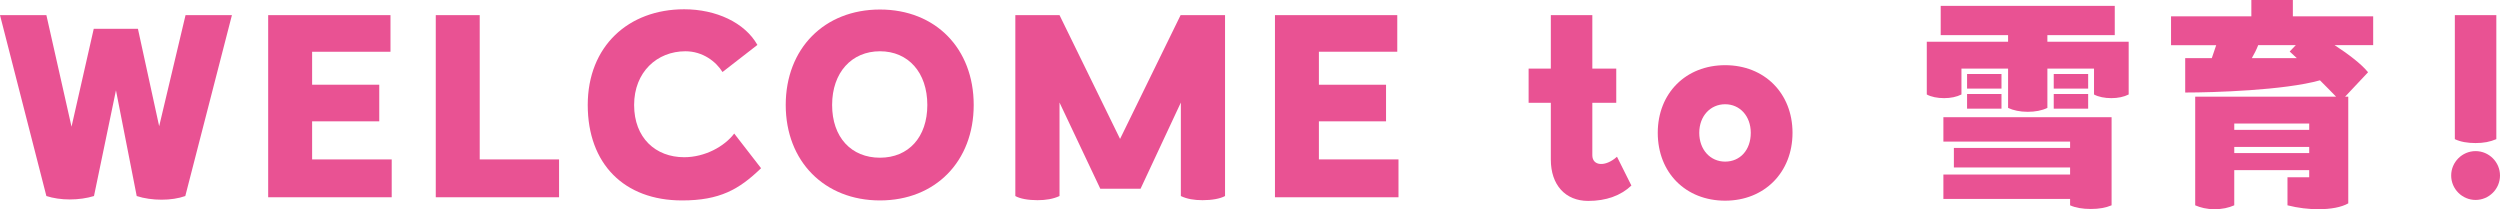
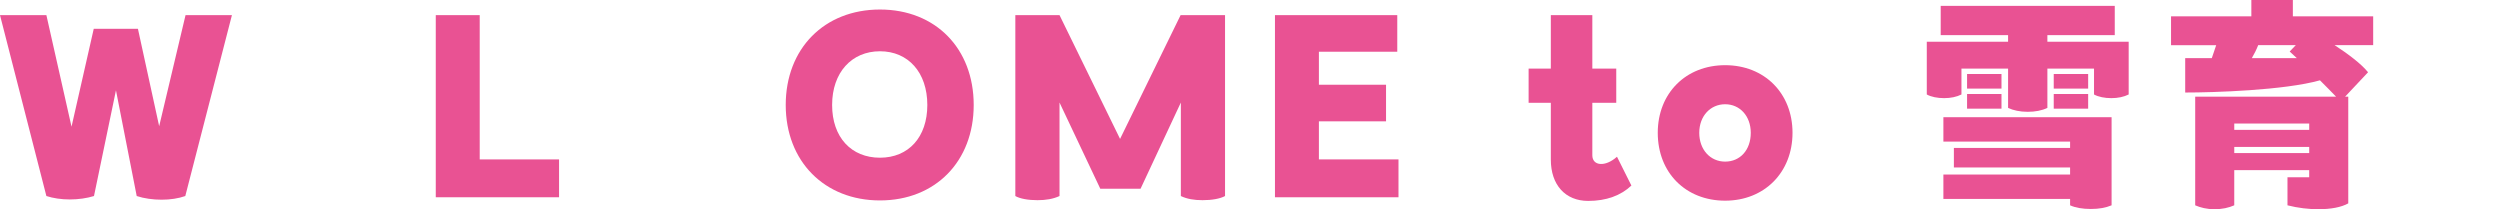
<svg xmlns="http://www.w3.org/2000/svg" id="_レイヤー_2" viewBox="0 0 204.81 17.14">
  <defs>
    <style>.cls-1{fill:#e95293;}</style>
  </defs>
  <g id="design">
    <path class="cls-1" d="M19,1.24l-3.82,14.82c-.56.2-1.24.3-1.94.3s-1.44-.1-2.04-.3l-1.7-8.66-1.8,8.66c-.58.18-1.28.28-1.98.28s-1.36-.1-1.92-.28L0,1.24h3.8l2.06,9.14,1.82-8.02h3.62l1.74,7.98L15.2,1.24h3.8Z" />
-     <path class="cls-1" d="M32.09,13.06v3.1h-10.12V1.24h10.02v3h-6.42v2.7h5.5v3h-5.5v3.12h6.52Z" />
    <path class="cls-1" d="M45.8,13.06v3.1h-10.1V1.24h3.6v11.82h6.5Z" />
-     <path class="cls-1" d="M55.87,16.42c-4.74,0-7.72-3-7.72-7.82s3.34-7.84,7.9-7.84c2.6,0,4.96,1.08,6,2.92l-2.86,2.22c-.52-.84-1.6-1.7-3.04-1.7-2.32,0-4.2,1.7-4.2,4.4s1.76,4.28,4.1,4.28c1.7,0,3.3-.88,4.1-1.94l2.2,2.84c-1.8,1.74-3.38,2.64-6.48,2.64Z" />
    <path class="cls-1" d="M64.37,8.6c0-4.62,3.16-7.82,7.72-7.82s7.68,3.2,7.68,7.82-3.14,7.82-7.68,7.82-7.72-3.2-7.72-7.82ZM75.97,8.6c0-2.66-1.56-4.4-3.88-4.4s-3.92,1.74-3.92,4.4,1.58,4.32,3.92,4.32,3.88-1.68,3.88-4.32Z" />
    <path class="cls-1" d="M100.36,1.24v14.82c-.4.22-1.08.34-1.84.34-.7,0-1.28-.1-1.78-.34v-7.66l-3.3,7.06h-3.3l-3.34-7.06v7.66c-.52.24-1.12.34-1.8.34-.76,0-1.44-.12-1.82-.34V1.24h3.62l4.96,10.14,4.96-10.14h3.64Z" />
    <path class="cls-1" d="M114.57,13.06v3.1h-10.12V1.24h10.02v3h-6.42v2.7h5.5v3h-5.5v3.12h6.52Z" />
    <path class="cls-1" d="M133.65,15.2c-.86.82-2.06,1.26-3.54,1.26-1.88,0-3.06-1.32-3.06-3.38v-4.66h-1.82v-2.8h1.82V1.24h3.4v4.38h1.96v2.8h-1.96v4.3c0,.88,1.06.98,2.02.12l1.18,2.36Z" />
    <path class="cls-1" d="M135.81,10.88c0-3.24,2.3-5.54,5.52-5.54s5.52,2.3,5.52,5.54-2.3,5.56-5.52,5.56-5.52-2.28-5.52-5.56ZM143.43,10.88c0-1.38-.9-2.34-2.1-2.34s-2.12.96-2.12,2.34.9,2.36,2.12,2.36,2.1-.94,2.1-2.36Z" />
    <path class="cls-1" d="M174.39,7.74c-.4.2-.88.3-1.42.3s-1.06-.1-1.42-.3v-2.12h-3.82v3.22c-.46.22-1,.32-1.62.32s-1.18-.12-1.6-.32v-3.22h-3.82v2.12c-.4.2-.88.3-1.42.3s-1.06-.1-1.42-.3V3.42h6.66v-.54h-5.52V.48h14.26v2.4h-5.52v.54h6.66v4.32ZM172.99,16.82c-.48.2-1.02.3-1.7.3s-1.26-.1-1.7-.3v-.52h-10.38v-2h10.38v-.58h-9.52v-1.6h9.52v-.52h-10.38v-2h13.78v7.22ZM163.97,7.26h-2.82v-1.2h2.82v1.2ZM161.15,7.7h2.82v1.2h-2.82v-1.2ZM171.07,7.26h-2.82v-1.2h2.82v1.2ZM168.25,7.7h2.82v1.2h-2.82v-1.2Z" />
    <path class="cls-1" d="M187.84,1.34h6.58v2.36h-3.16c1.08.7,2.2,1.54,2.74,2.22l-1.88,2h.26v8.74c-.56.32-1.44.48-2.44.48-.8,0-1.68-.1-2.54-.32v-2.3h1.78v-.58h-6.14v2.88c-.46.2-.98.32-1.62.32s-1.16-.14-1.58-.32V7.92h11.54c-.38-.4-.84-.86-1.32-1.34-2.92.82-8.72,1-11.04,1v-2.82h2.18l.36-1.06h-3.7V1.34h6.58V0h3.4v1.34ZM183.04,10.64h6.14v-.52h-6.14v.52ZM183.04,12.04v.5h6.14v-.5h-6.14ZM188.16,4.76c-.24-.22-.44-.4-.58-.54l.5-.52h-3.08c-.14.36-.32.72-.52,1.06h3.68Z" />
-     <path class="cls-1" d="M200.81,14.38c0-1.1.9-2,2-2s2,.9,2,2-.9,2-2,2-2-.9-2-2ZM201.11,11.4V1.24h3.4v10.16c-.52.22-1.04.32-1.7.32s-1.24-.1-1.7-.32Z" />
  </g>
</svg>